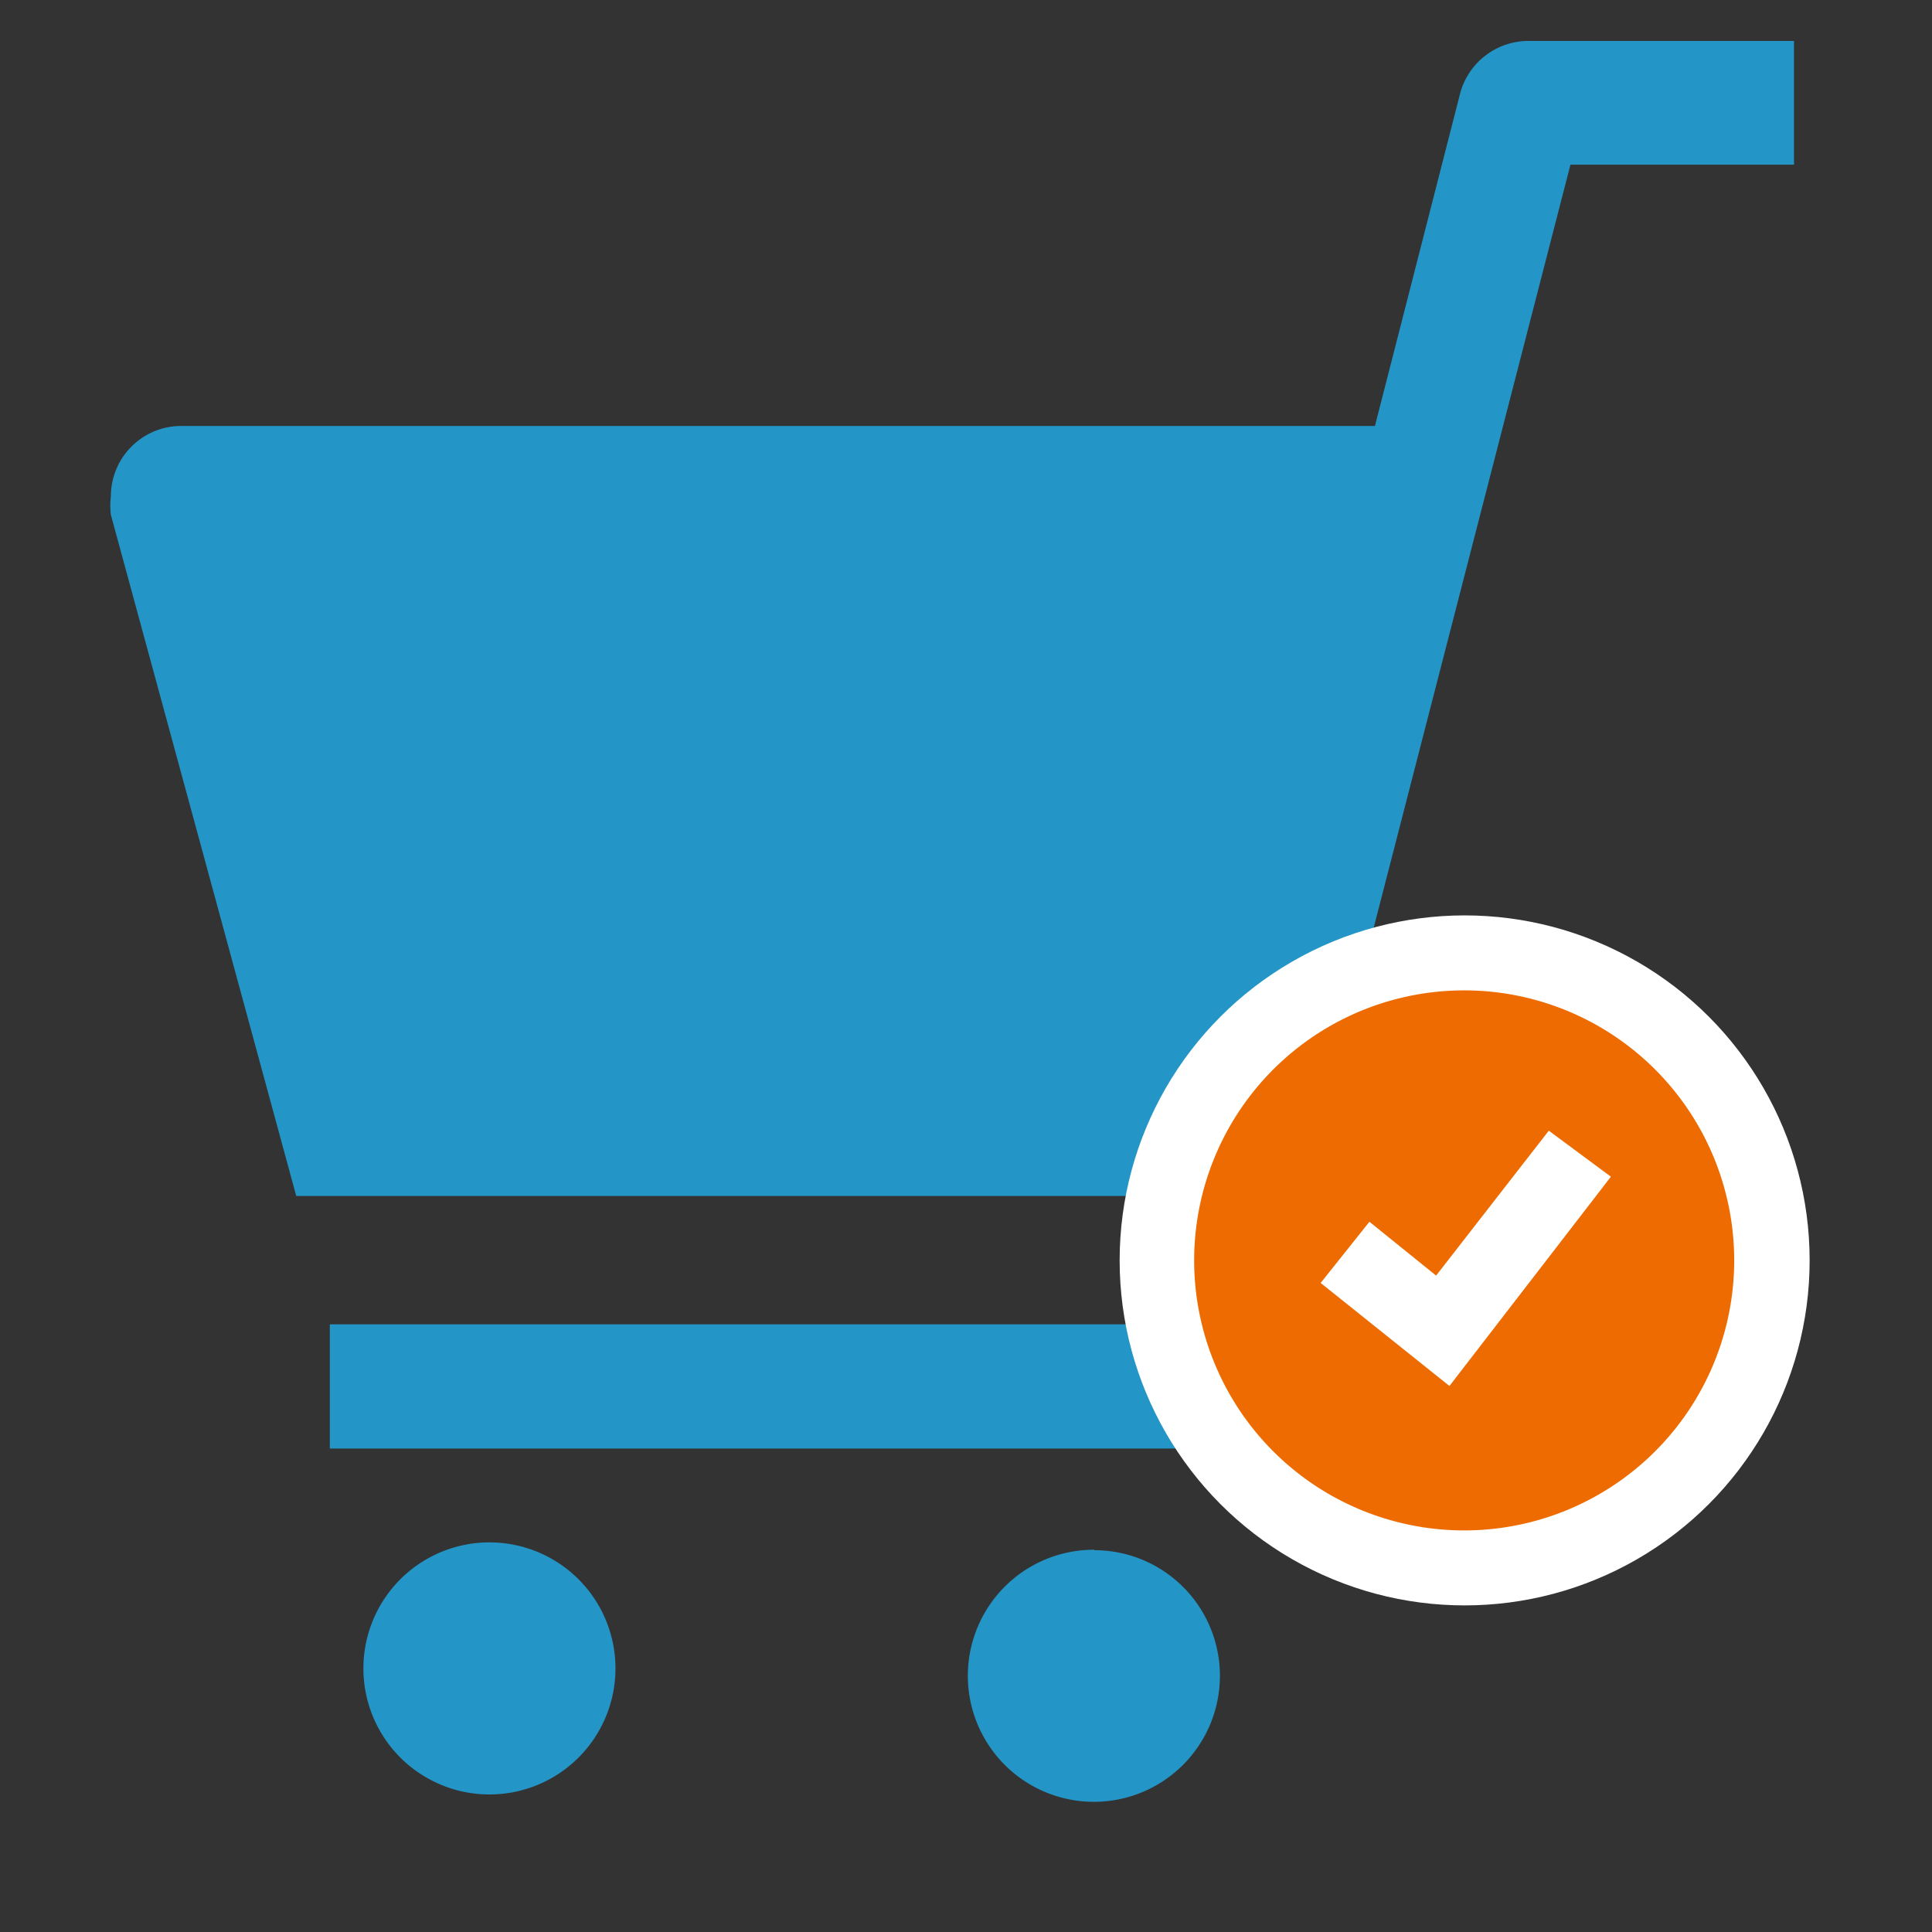
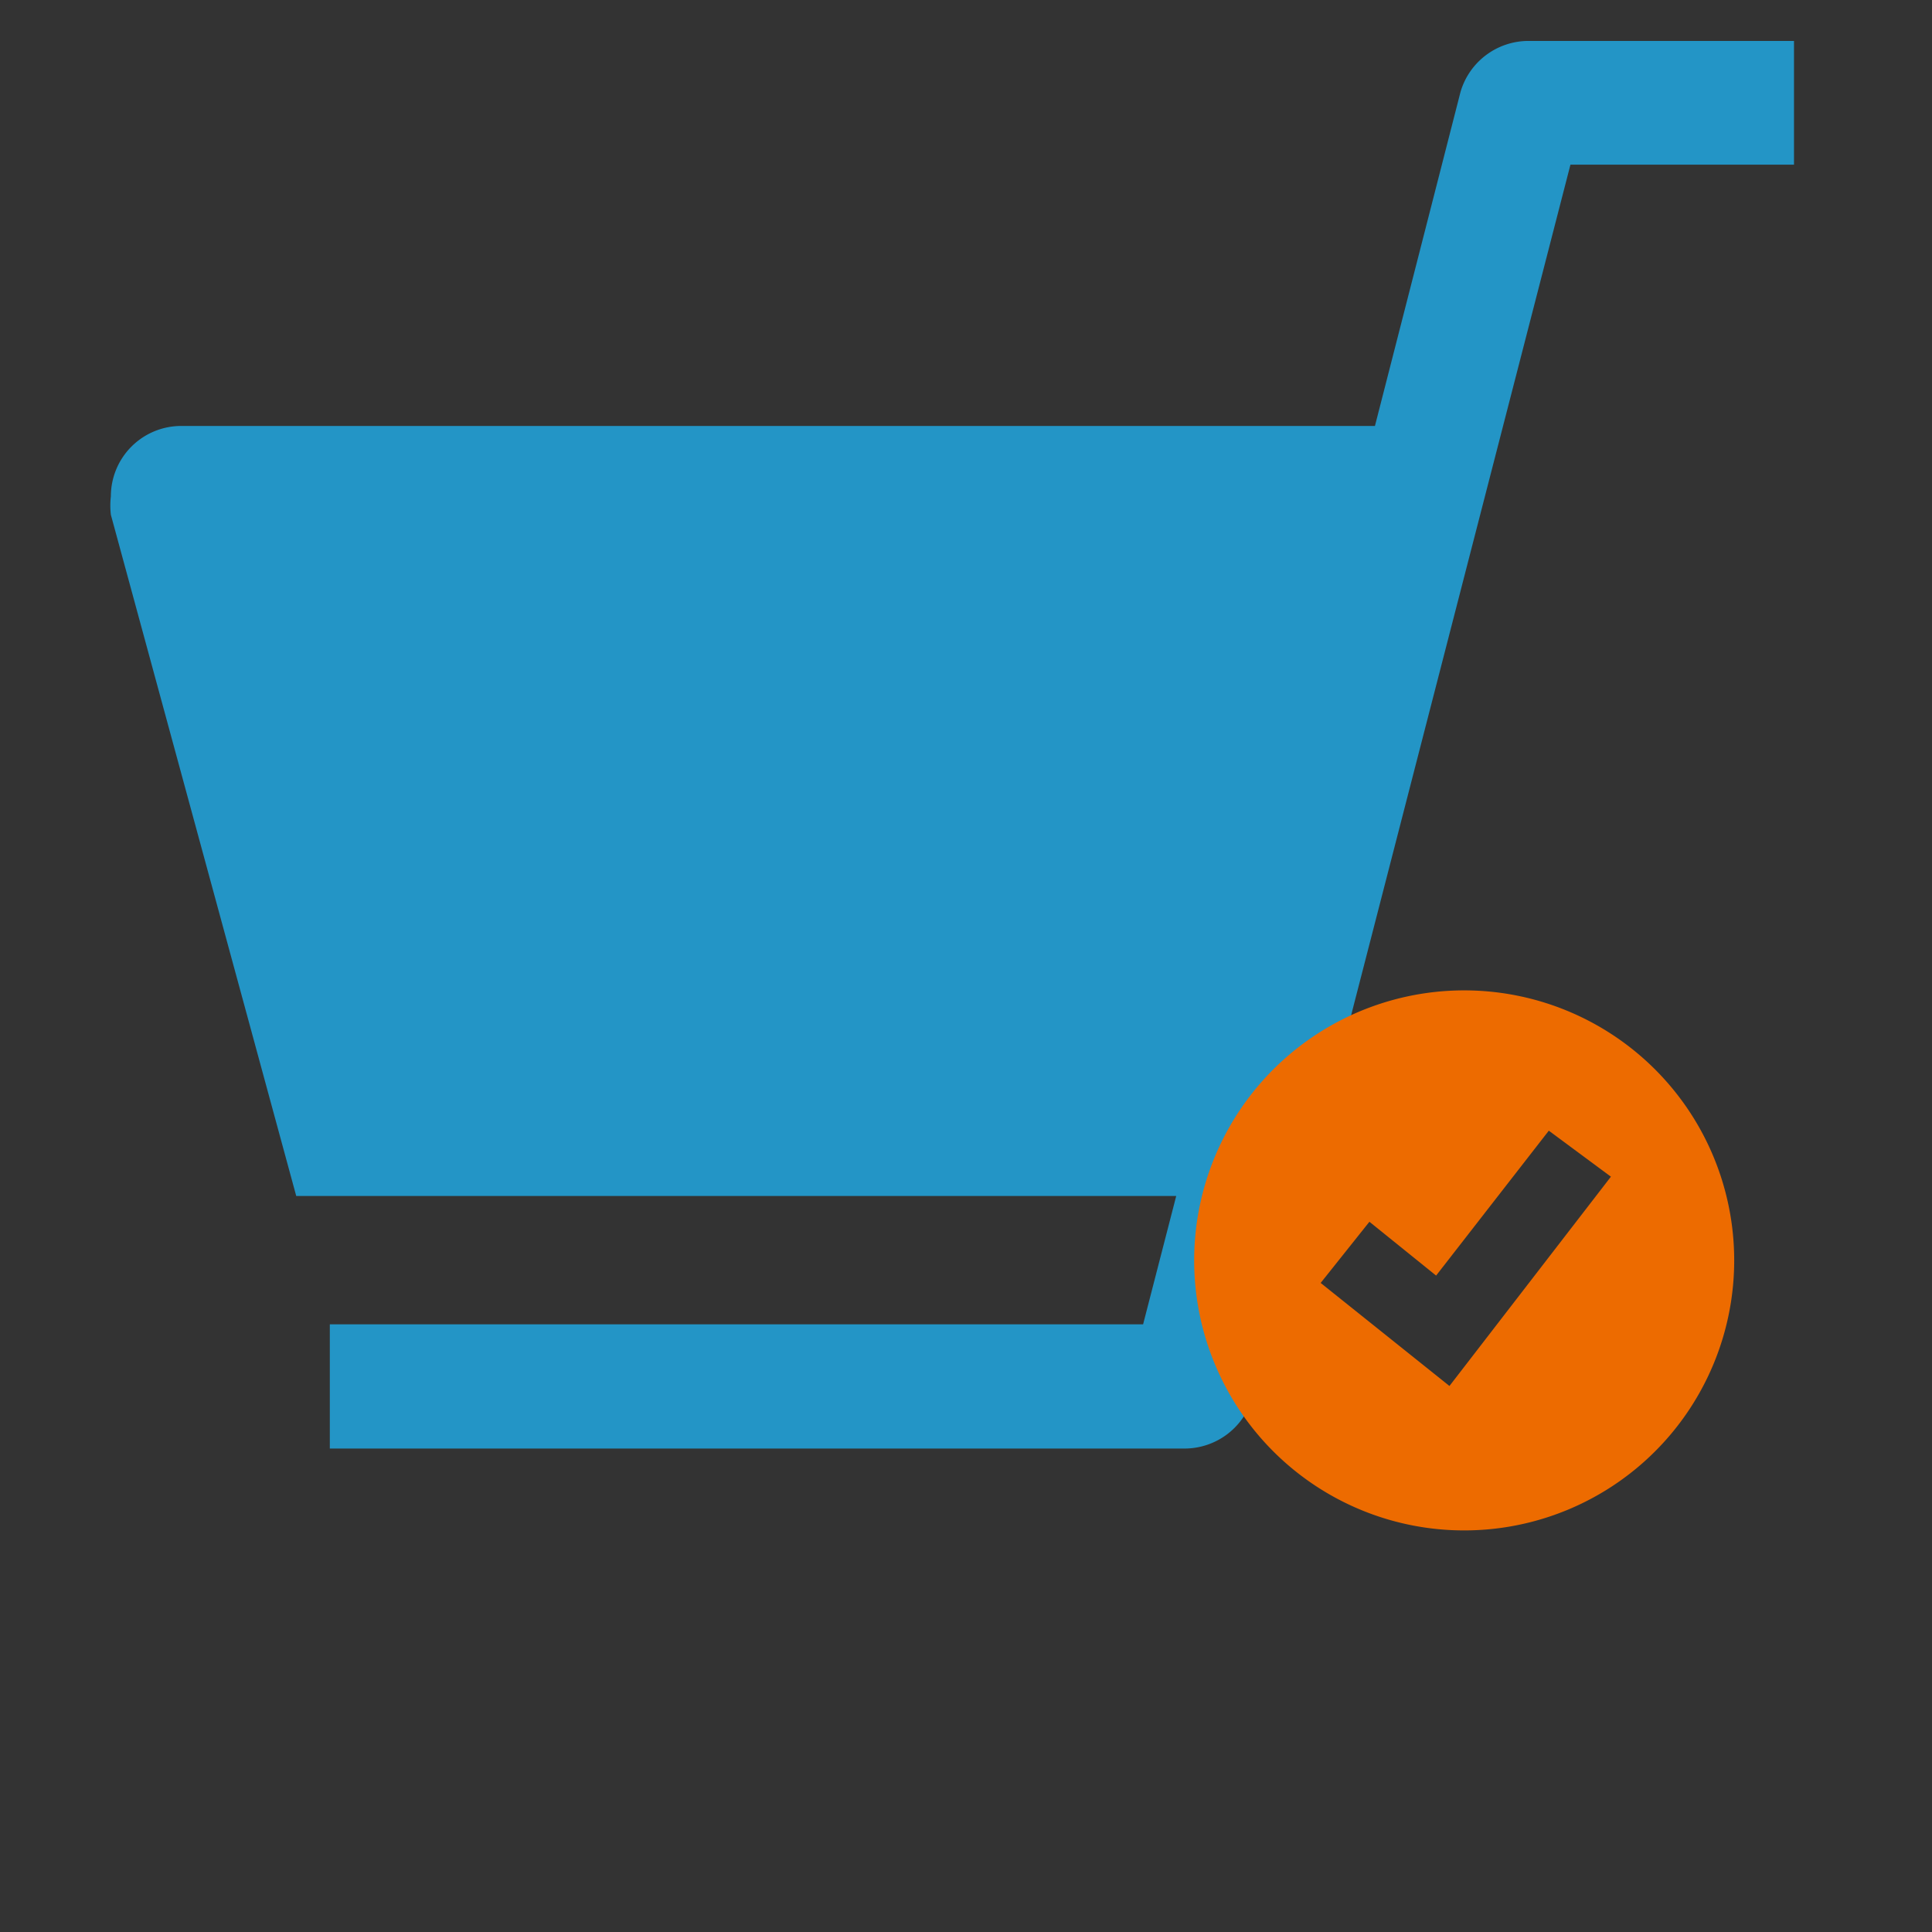
<svg xmlns="http://www.w3.org/2000/svg" viewBox="0 0 42 42" width="42" height="42">
  <rect x="0" y="0" width="42" height="42" fill="#333333" stroke="none" />
  <defs>
    <style>.cls-1{fill:none;}.cls-2{fill:#2395c6;}.cls-3{fill:#fff;}.cls-4{fill:#ed6b00;}</style>
  </defs>
  <g id="Layer_2" data-name="Layer 2">
    <g id="Layer_1-2" data-name="Layer 1">
      <rect class="cls-1" width="42" height="42" />
      <g id="Group_1116" data-name="Group 1116">
        <path id="Path_3071" data-name="Path 3071" class="cls-2" d="M33.24.89A1.54,1.54,0,0,0,31.75,2L29.89,9.26H3.94a1.53,1.53,0,0,0-1.53,1.53,1.75,1.75,0,0,0,0,.4L6.44,26H25.57l-.72,2.79H7.17v2.7H25.75a1.54,1.54,0,0,0,1.49-1.15l6.9-26.76H39V.89Z" />
-         <path id="Path_3072" data-name="Path 3072" class="cls-2" d="M10.65,33.53a2.74,2.74,0,1,0,2.73,2.74,2.74,2.74,0,0,0-2.73-2.74Z" />
-         <path id="Path_3073" data-name="Path 3073" class="cls-2" d="M23.79,33.69a2.74,2.74,0,1,0,2.73,2.74h0a2.73,2.73,0,0,0-2.73-2.73Z" />
      </g>
      <g id="Group_1350" data-name="Group 1350">
-         <circle id="Ellipse_751-2" data-name="Ellipse 751-2" class="cls-3" cx="31.84" cy="27.4" r="7.5" />
        <path id="Path_3414-2" data-name="Path 3414-2" class="cls-4" d="M31.84,21.53A5.87,5.87,0,1,0,37.7,27.4h0a5.87,5.87,0,0,0-5.86-5.87Zm-.33,8.6-2.8-2.24,1.06-1.33,1.45,1.17,2.45-3.15,1.35,1Z" />
      </g>
    </g>
  </g>
</svg>